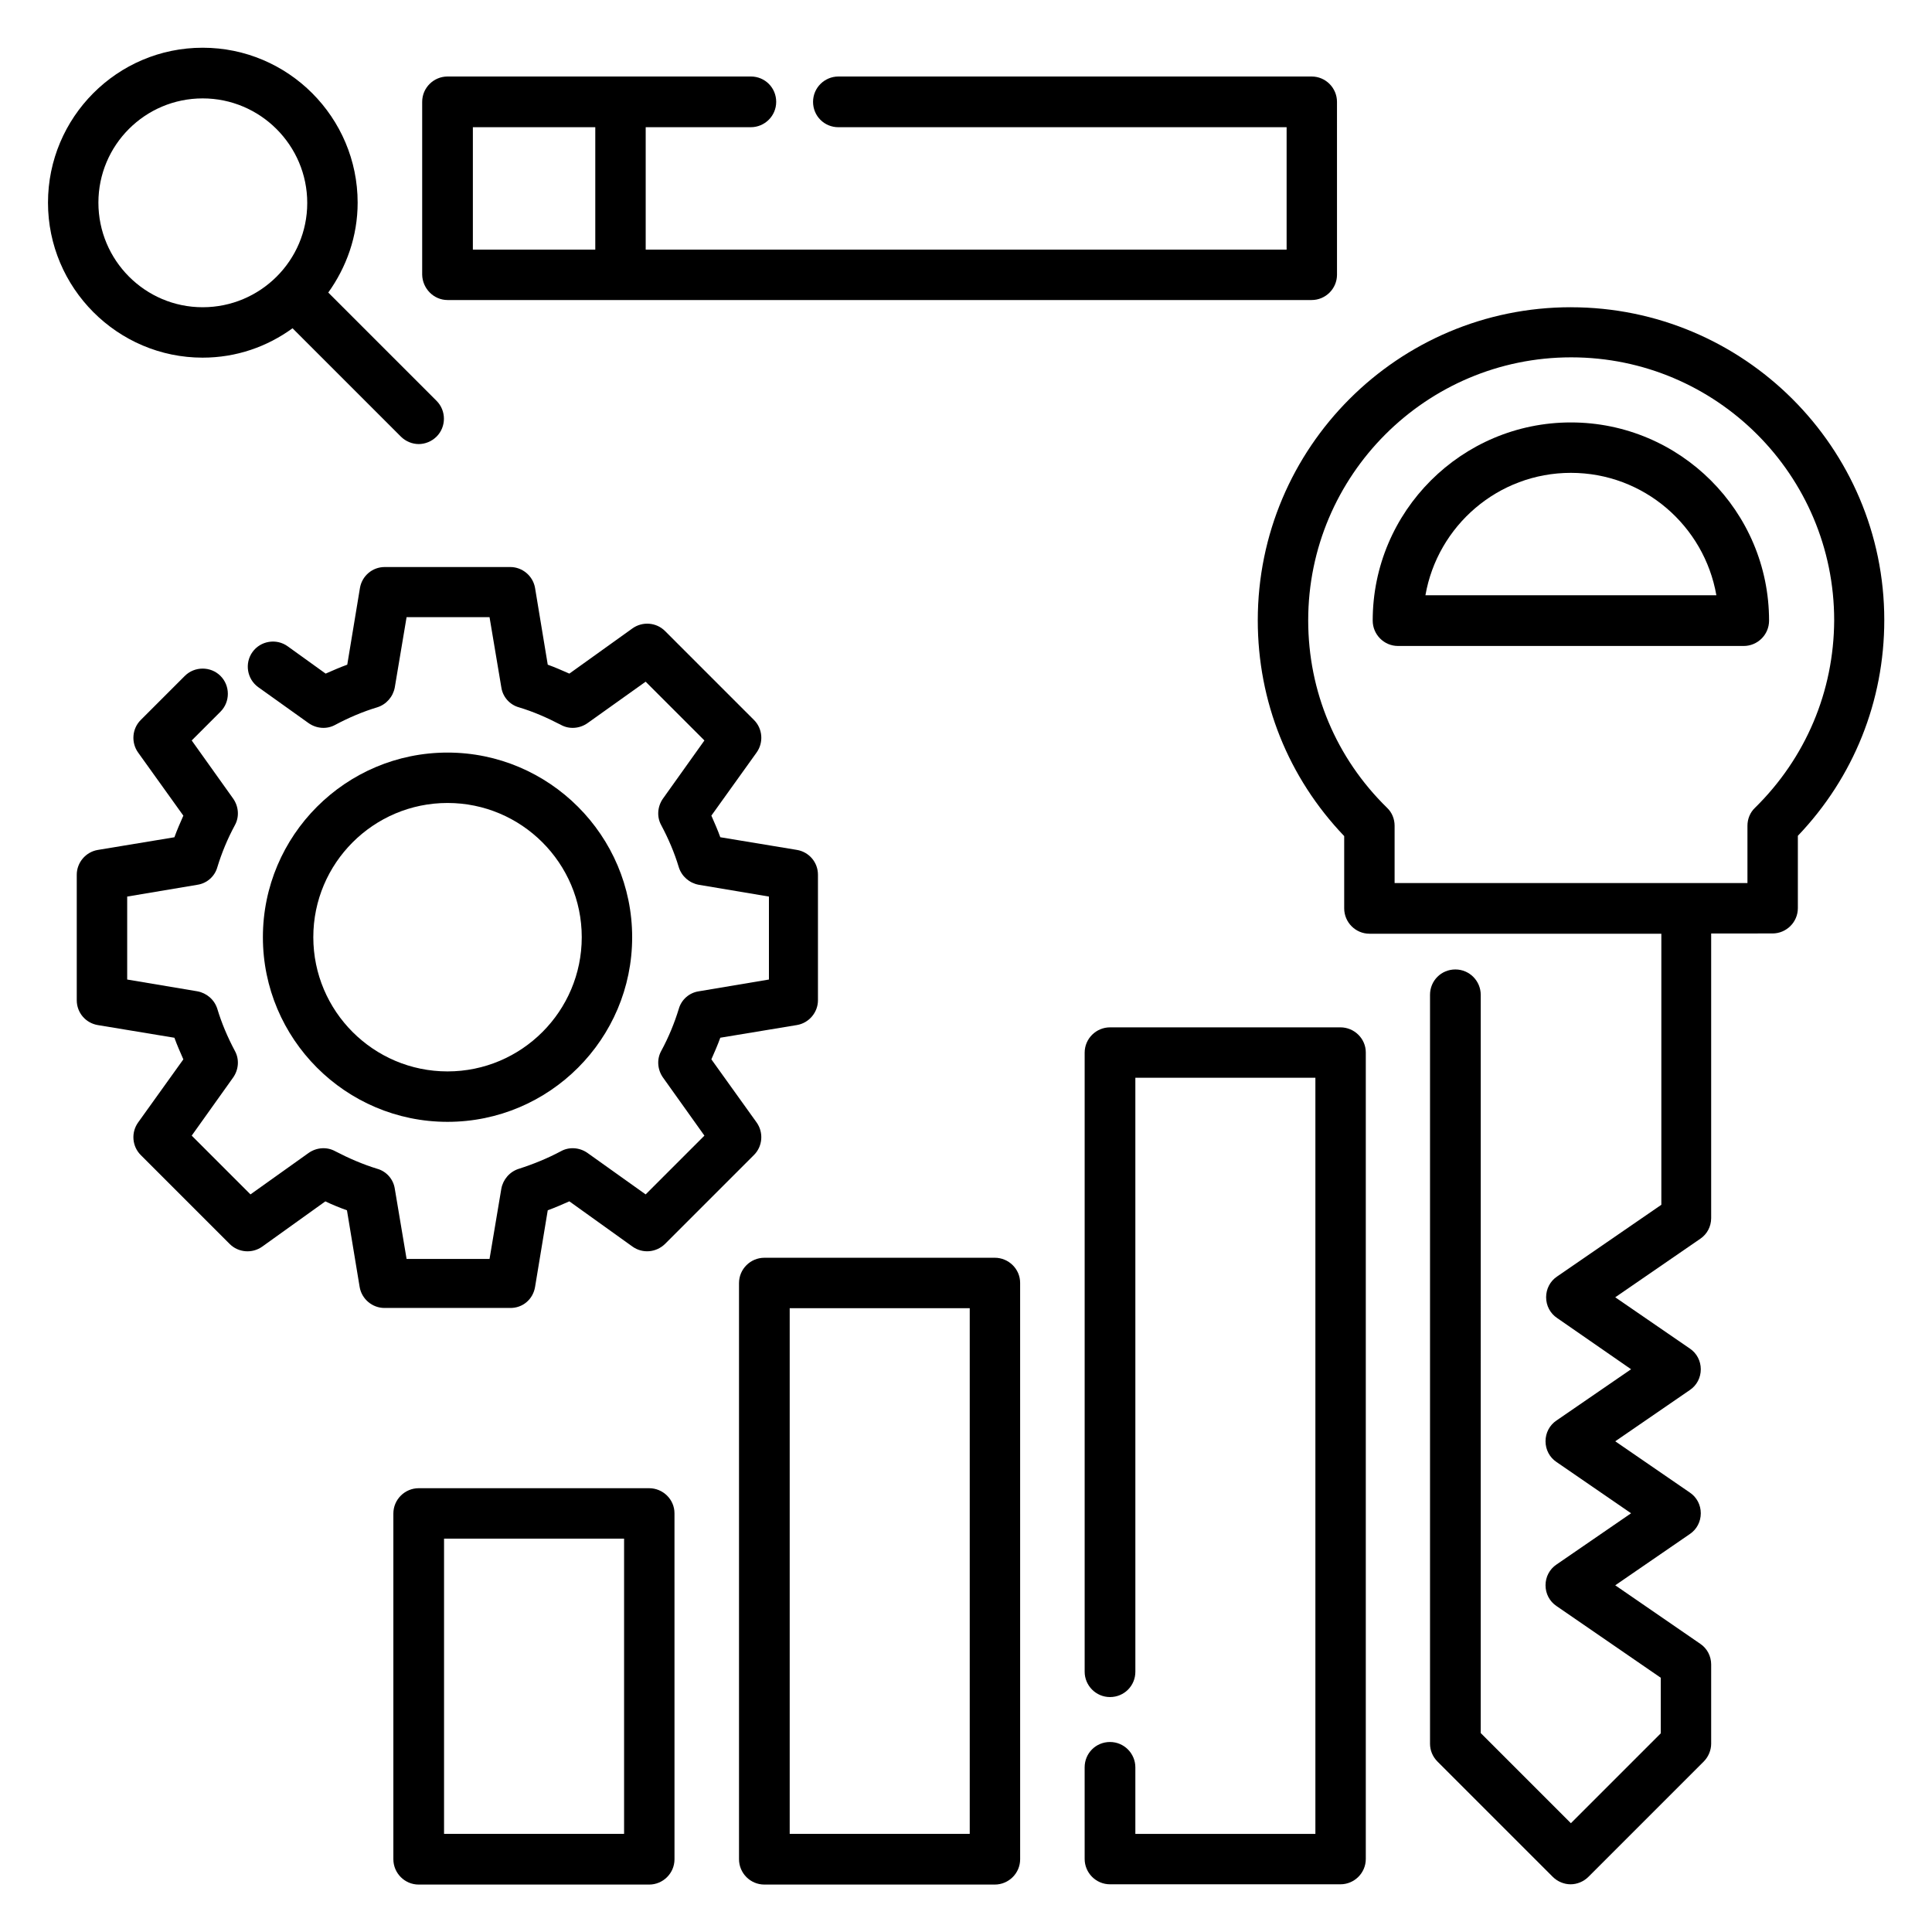
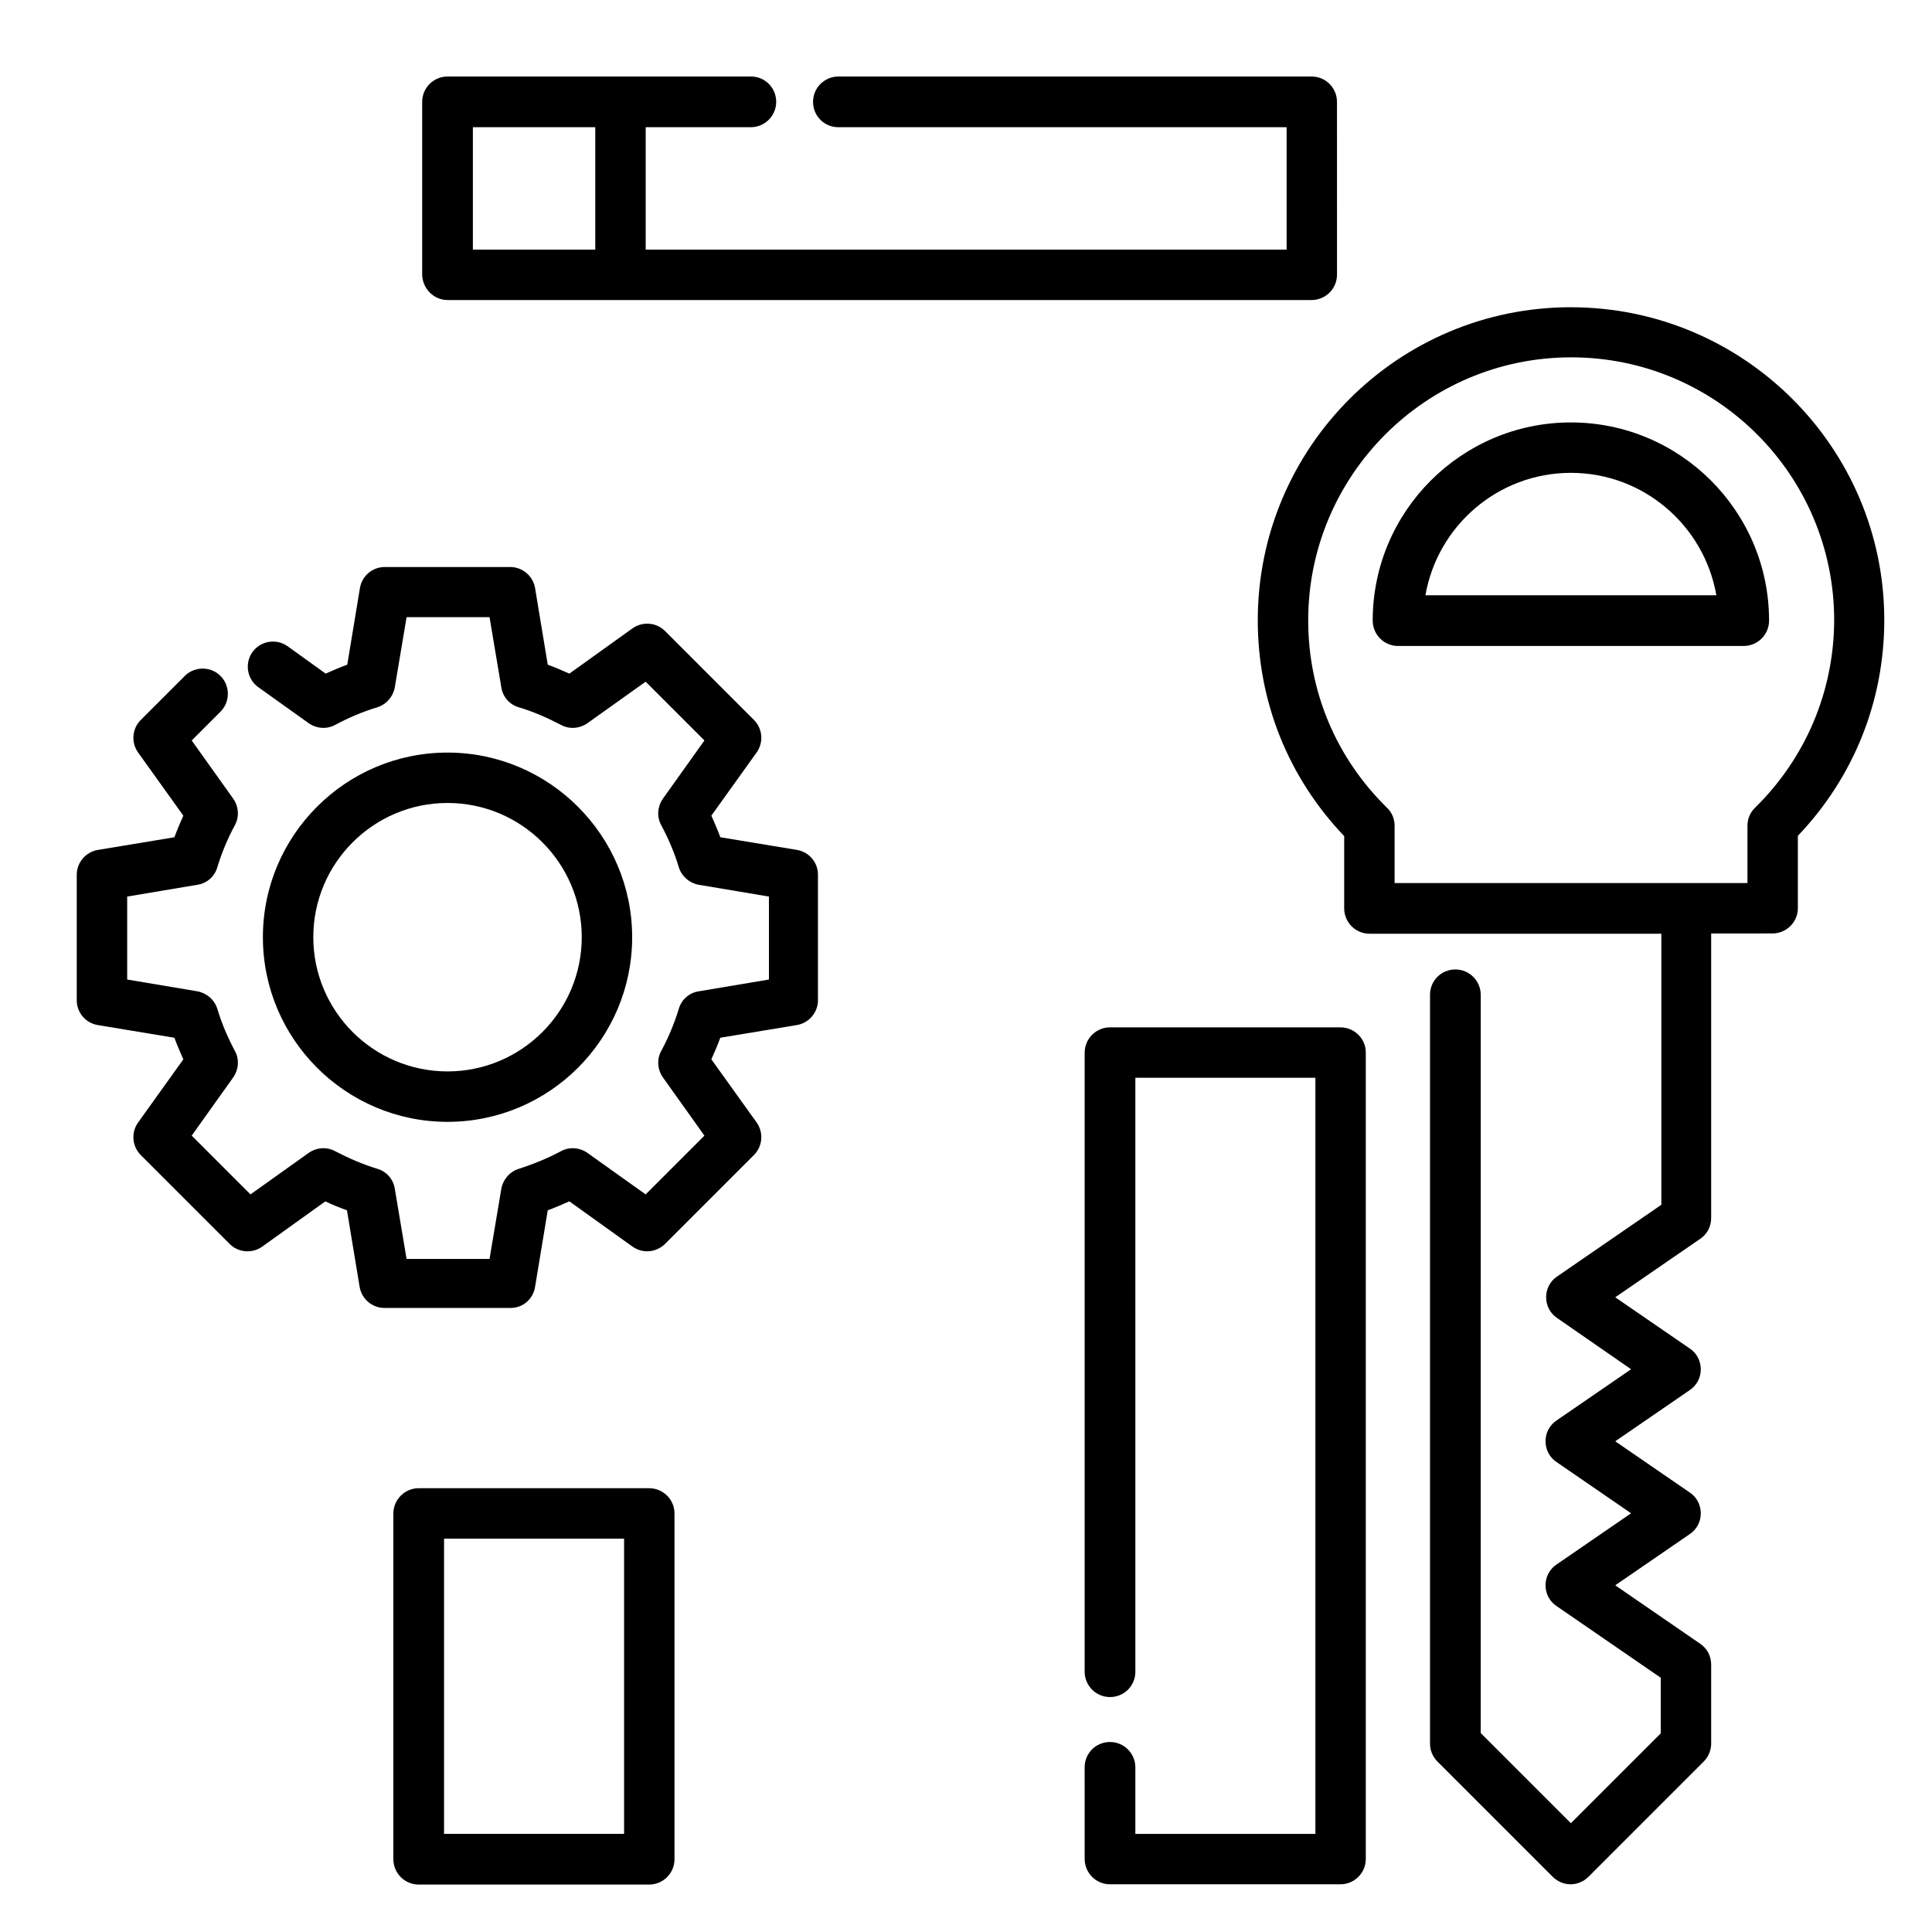
<svg xmlns="http://www.w3.org/2000/svg" fill="#000000" width="800px" height="800px" version="1.1" viewBox="144 144 512 512">
  <g>
    <path d="m285.8 485.04 3.359-20.305c1.91-0.688 3.816-1.527 5.727-2.367l16.719 11.984c2.672 1.91 6.258 1.602 8.625-0.688l23.586-23.586c2.289-2.289 2.594-5.953 0.688-8.625l-11.984-16.719c0.84-1.91 1.68-3.816 2.367-5.727l20.305-3.359c3.207-0.535 5.574-3.359 5.574-6.566v-33.281c0-3.281-2.367-6.031-5.574-6.566l-20.305-3.359c-0.688-1.91-1.527-3.816-2.367-5.727l11.984-16.719c1.91-2.672 1.602-6.336-0.688-8.625l-23.586-23.586c-2.289-2.289-5.953-2.594-8.625-0.688l-16.719 11.984c-1.91-0.84-3.816-1.68-5.727-2.367l-3.359-20.305c-0.535-3.207-3.359-5.574-6.566-5.574h-33.281c-3.281 0-6.031 2.367-6.566 5.574l-3.359 20.305c-1.91 0.688-3.816 1.527-5.727 2.367l-10.078-7.25c-2.977-2.137-7.176-1.449-9.312 1.527-2.137 2.977-1.449 7.176 1.527 9.312l13.359 9.543c2.062 1.449 4.809 1.68 7.023 0.457 3.586-1.91 7.328-3.512 11.145-4.656 2.441-0.762 4.199-2.824 4.656-5.266l3.129-18.625h21.984l3.129 18.625c0.383 2.519 2.215 4.582 4.656 5.266 3.816 1.145 7.481 2.75 11.145 4.656 2.215 1.223 4.961 0.992 7.023-0.457l15.418-10.992 15.574 15.574-10.992 15.418c-1.449 2.062-1.68 4.809-0.457 7.023 1.91 3.586 3.512 7.328 4.656 11.145 0.762 2.441 2.824 4.199 5.266 4.656l18.625 3.129v21.984l-18.625 3.129c-2.519 0.383-4.582 2.215-5.266 4.656-1.145 3.742-2.672 7.481-4.656 11.145-1.223 2.215-0.992 4.961 0.457 7.023l10.992 15.418-15.574 15.574-15.418-10.992c-2.062-1.449-4.809-1.68-7.023-0.457-3.586 1.91-7.328 3.434-11.145 4.656-2.441 0.762-4.199 2.824-4.656 5.266l-3.129 18.625h-21.984l-3.129-18.625c-0.383-2.519-2.215-4.582-4.656-5.266-3.742-1.145-7.481-2.75-11.145-4.656-2.215-1.223-4.961-0.992-7.023 0.457l-15.418 10.992-15.574-15.574 10.992-15.418c1.449-2.062 1.68-4.809 0.457-7.023-1.91-3.586-3.512-7.328-4.656-11.145-0.762-2.441-2.824-4.199-5.266-4.656l-18.625-3.129v-21.984l18.625-3.129c2.519-0.383 4.582-2.215 5.266-4.656 1.145-3.742 2.672-7.481 4.656-11.145 1.223-2.215 0.992-4.961-0.457-7.023l-10.992-15.418 7.633-7.633c2.594-2.594 2.594-6.871 0-9.465s-6.871-2.594-9.465 0l-11.68 11.68c-2.289 2.289-2.594 5.953-0.688 8.625l11.984 16.719c-0.84 1.91-1.68 3.816-2.367 5.727l-20.305 3.359c-3.207 0.535-5.574 3.359-5.574 6.566v33.281c0 3.281 2.367 6.031 5.574 6.566l20.305 3.359c0.688 1.91 1.527 3.816 2.367 5.727l-11.984 16.719c-1.91 2.672-1.602 6.336 0.688 8.625l23.586 23.586c2.289 2.289 5.953 2.594 8.625 0.688l16.719-11.984c1.91 0.918 3.816 1.68 5.727 2.367l3.359 20.305c0.535 3.207 3.359 5.574 6.566 5.574h33.281c3.363 0.066 6.109-2.301 6.644-5.582z" />
    <path d="m262.6 441.3c27.023 0 48.93-21.984 48.93-48.93 0-26.945-21.984-48.93-48.93-48.93-27.023 0-48.93 21.984-48.93 48.93-0.004 26.945 21.906 48.93 48.93 48.93zm0-84.504c19.617 0 35.57 15.953 35.57 35.57 0 19.617-15.953 35.57-35.57 35.57-19.617 0-35.57-15.953-35.57-35.57-0.004-19.617 15.949-35.57 35.57-35.57z" />
    <path d="m316.03 538.39h-61.066c-3.664 0-6.719 2.977-6.719 6.719v91.602c0 3.664 2.977 6.719 6.719 6.719h61.066c3.664 0 6.719-2.977 6.719-6.719l-0.004-91.68c0-3.664-3.051-6.641-6.715-6.641zm-6.641 91.602h-47.711v-78.242h47.711z" />
-     <path d="m407.63 477.32h-61.066c-3.664 0-6.719 2.977-6.719 6.719v152.67c0 3.664 2.977 6.719 6.719 6.719h61.066c3.664 0 6.719-2.977 6.719-6.719l-0.004-152.75c0-3.664-3.051-6.641-6.715-6.641zm-6.641 152.67h-47.711v-139.31h47.711z" />
    <path d="m499.23 416.26h-61.066c-3.664 0-6.719 2.977-6.719 6.719v164.04c0 3.664 2.977 6.719 6.719 6.719 3.742 0 6.719-2.977 6.719-6.719l-0.004-157.4h47.711v200.38h-47.711v-17.633c0-3.664-2.977-6.719-6.719-6.719-3.742 0-6.719 2.977-6.719 6.719l0.004 24.273c0 3.664 2.977 6.719 6.719 6.719h61.066c3.664 0 6.719-2.977 6.719-6.719v-213.74c0-3.664-3.055-6.641-6.719-6.641z" />
    <path d="m560.3 255.95c-28.93 0-52.52 23.512-52.52 52.52 0 3.664 2.977 6.719 6.719 6.719h91.602c3.664 0 6.719-2.977 6.719-6.719 0-29.008-23.586-52.52-52.52-52.52zm-38.547 45.801c3.207-18.398 19.238-32.441 38.551-32.441s35.344 14.047 38.551 32.441z" />
    <path d="m560.3 225.42c-45.801 0-82.977 37.176-82.977 82.977 0 21.527 8.09 41.68 22.902 57.176v19.156c0 3.664 2.977 6.719 6.719 6.719h77.328v71.832l-27.633 19.008c-1.832 1.223-2.902 3.281-2.902 5.496s1.07 4.273 2.902 5.496l19.613 13.586-19.77 13.586c-1.832 1.223-2.902 3.281-2.902 5.496 0 2.215 1.07 4.273 2.902 5.496l19.77 13.59-19.77 13.586c-1.832 1.223-2.902 3.281-2.902 5.496 0 2.215 1.07 4.273 2.902 5.496l27.633 19.008v14.734l-23.816 23.816-23.895-23.895 0.004-195.64c0-3.664-2.977-6.719-6.719-6.719-3.742 0-6.719 2.977-6.719 6.719v198.47c0 1.754 0.688 3.434 1.984 4.734l30.535 30.535c1.297 1.297 3.055 1.984 4.734 1.984 1.68 0 3.434-0.688 4.734-1.984l30.535-30.535c1.223-1.223 1.984-2.977 1.984-4.734v-20.992c0-2.215-1.07-4.273-2.902-5.496l-22.52-15.496 19.77-13.586c1.832-1.223 2.902-3.281 2.902-5.496s-1.07-4.273-2.902-5.496l-19.77-13.586 19.77-13.586c1.832-1.223 2.902-3.281 2.902-5.496s-1.07-4.273-2.902-5.496l-19.77-13.586 22.52-15.496c1.832-1.223 2.902-3.281 2.902-5.496v-75.418l16.254-0.008c3.664 0 6.719-2.977 6.719-6.719v-19.16c14.809-15.496 22.902-35.727 22.902-57.176 0-45.719-37.254-82.895-83.055-82.895zm48.777 132.67c-1.297 1.223-1.984 2.977-1.984 4.734v15.191h-93.508v-15.191c0-1.754-0.688-3.512-1.984-4.734-13.512-13.207-20.914-30.84-20.914-49.695 0-38.395 31.223-69.695 69.695-69.695 38.473 0 69.695 31.223 69.695 69.695-0.082 18.855-7.562 36.492-21 49.695z" />
-     <path d="m197.71 238.78c8.93 0 17.098-2.902 23.816-7.785l28.703 28.703c1.297 1.297 3.055 1.984 4.734 1.984 1.68 0 3.434-0.688 4.734-1.984 2.594-2.594 2.594-6.871 0-9.465l-28.703-28.703c4.809-6.719 7.785-14.887 7.785-23.816 0-22.594-18.398-41.066-41.066-41.066-22.676-0.004-40.996 18.469-40.996 41.062s18.398 41.07 40.992 41.07zm0-68.703c15.266 0 27.711 12.441 27.711 27.711 0 15.266-12.445 27.633-27.711 27.633-15.266 0-27.633-12.445-27.633-27.711 0-15.266 12.367-27.633 27.633-27.633z" />
    <path d="m262.6 223.51h229c3.664 0 6.719-2.977 6.719-6.719l-0.004-45.797c0-3.664-2.977-6.719-6.719-6.719h-125.41c-3.664 0-6.719 2.977-6.719 6.719 0 3.742 2.977 6.719 6.719 6.719h118.78v32.441l-169.85-0.004v-32.441h27.863c3.664 0 6.719-2.977 6.719-6.719 0-3.742-2.977-6.719-6.719-6.719l-80.379 0.004c-3.664 0-6.719 2.977-6.719 6.719v45.801c0.074 3.664 3.055 6.715 6.719 6.715zm6.715-45.801h32.441v32.441h-32.441z" />
  </g>
</svg>